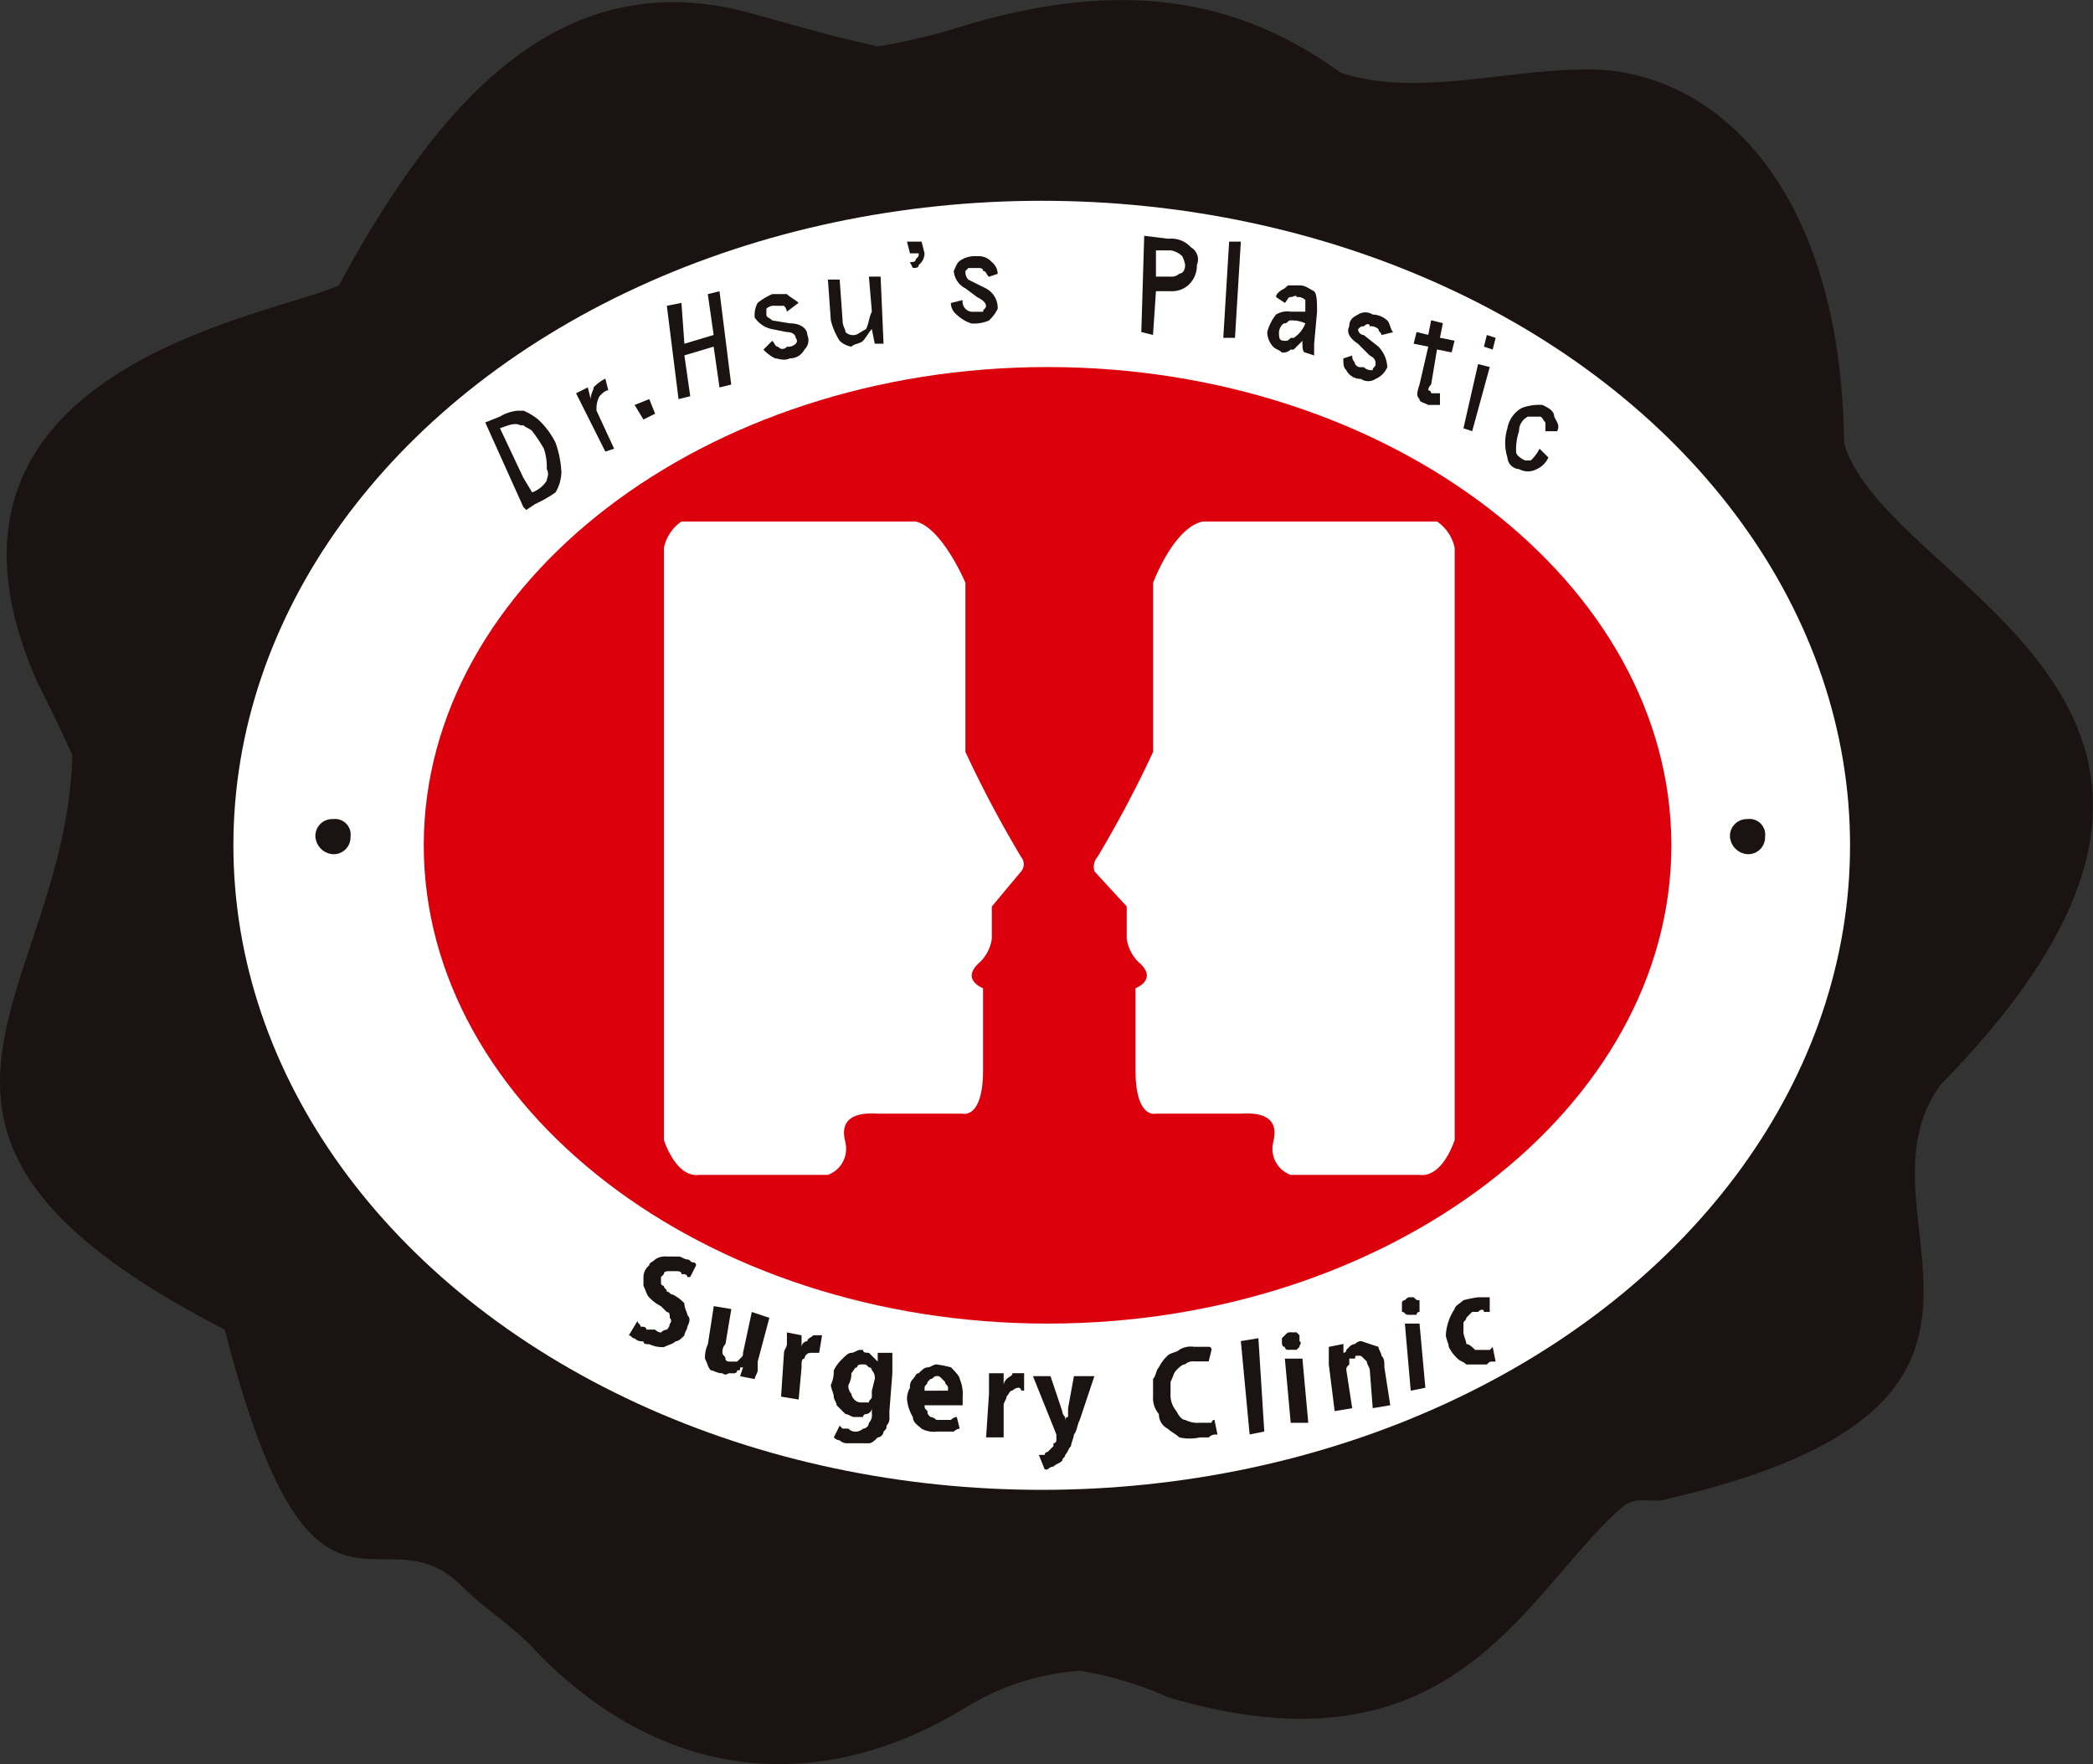
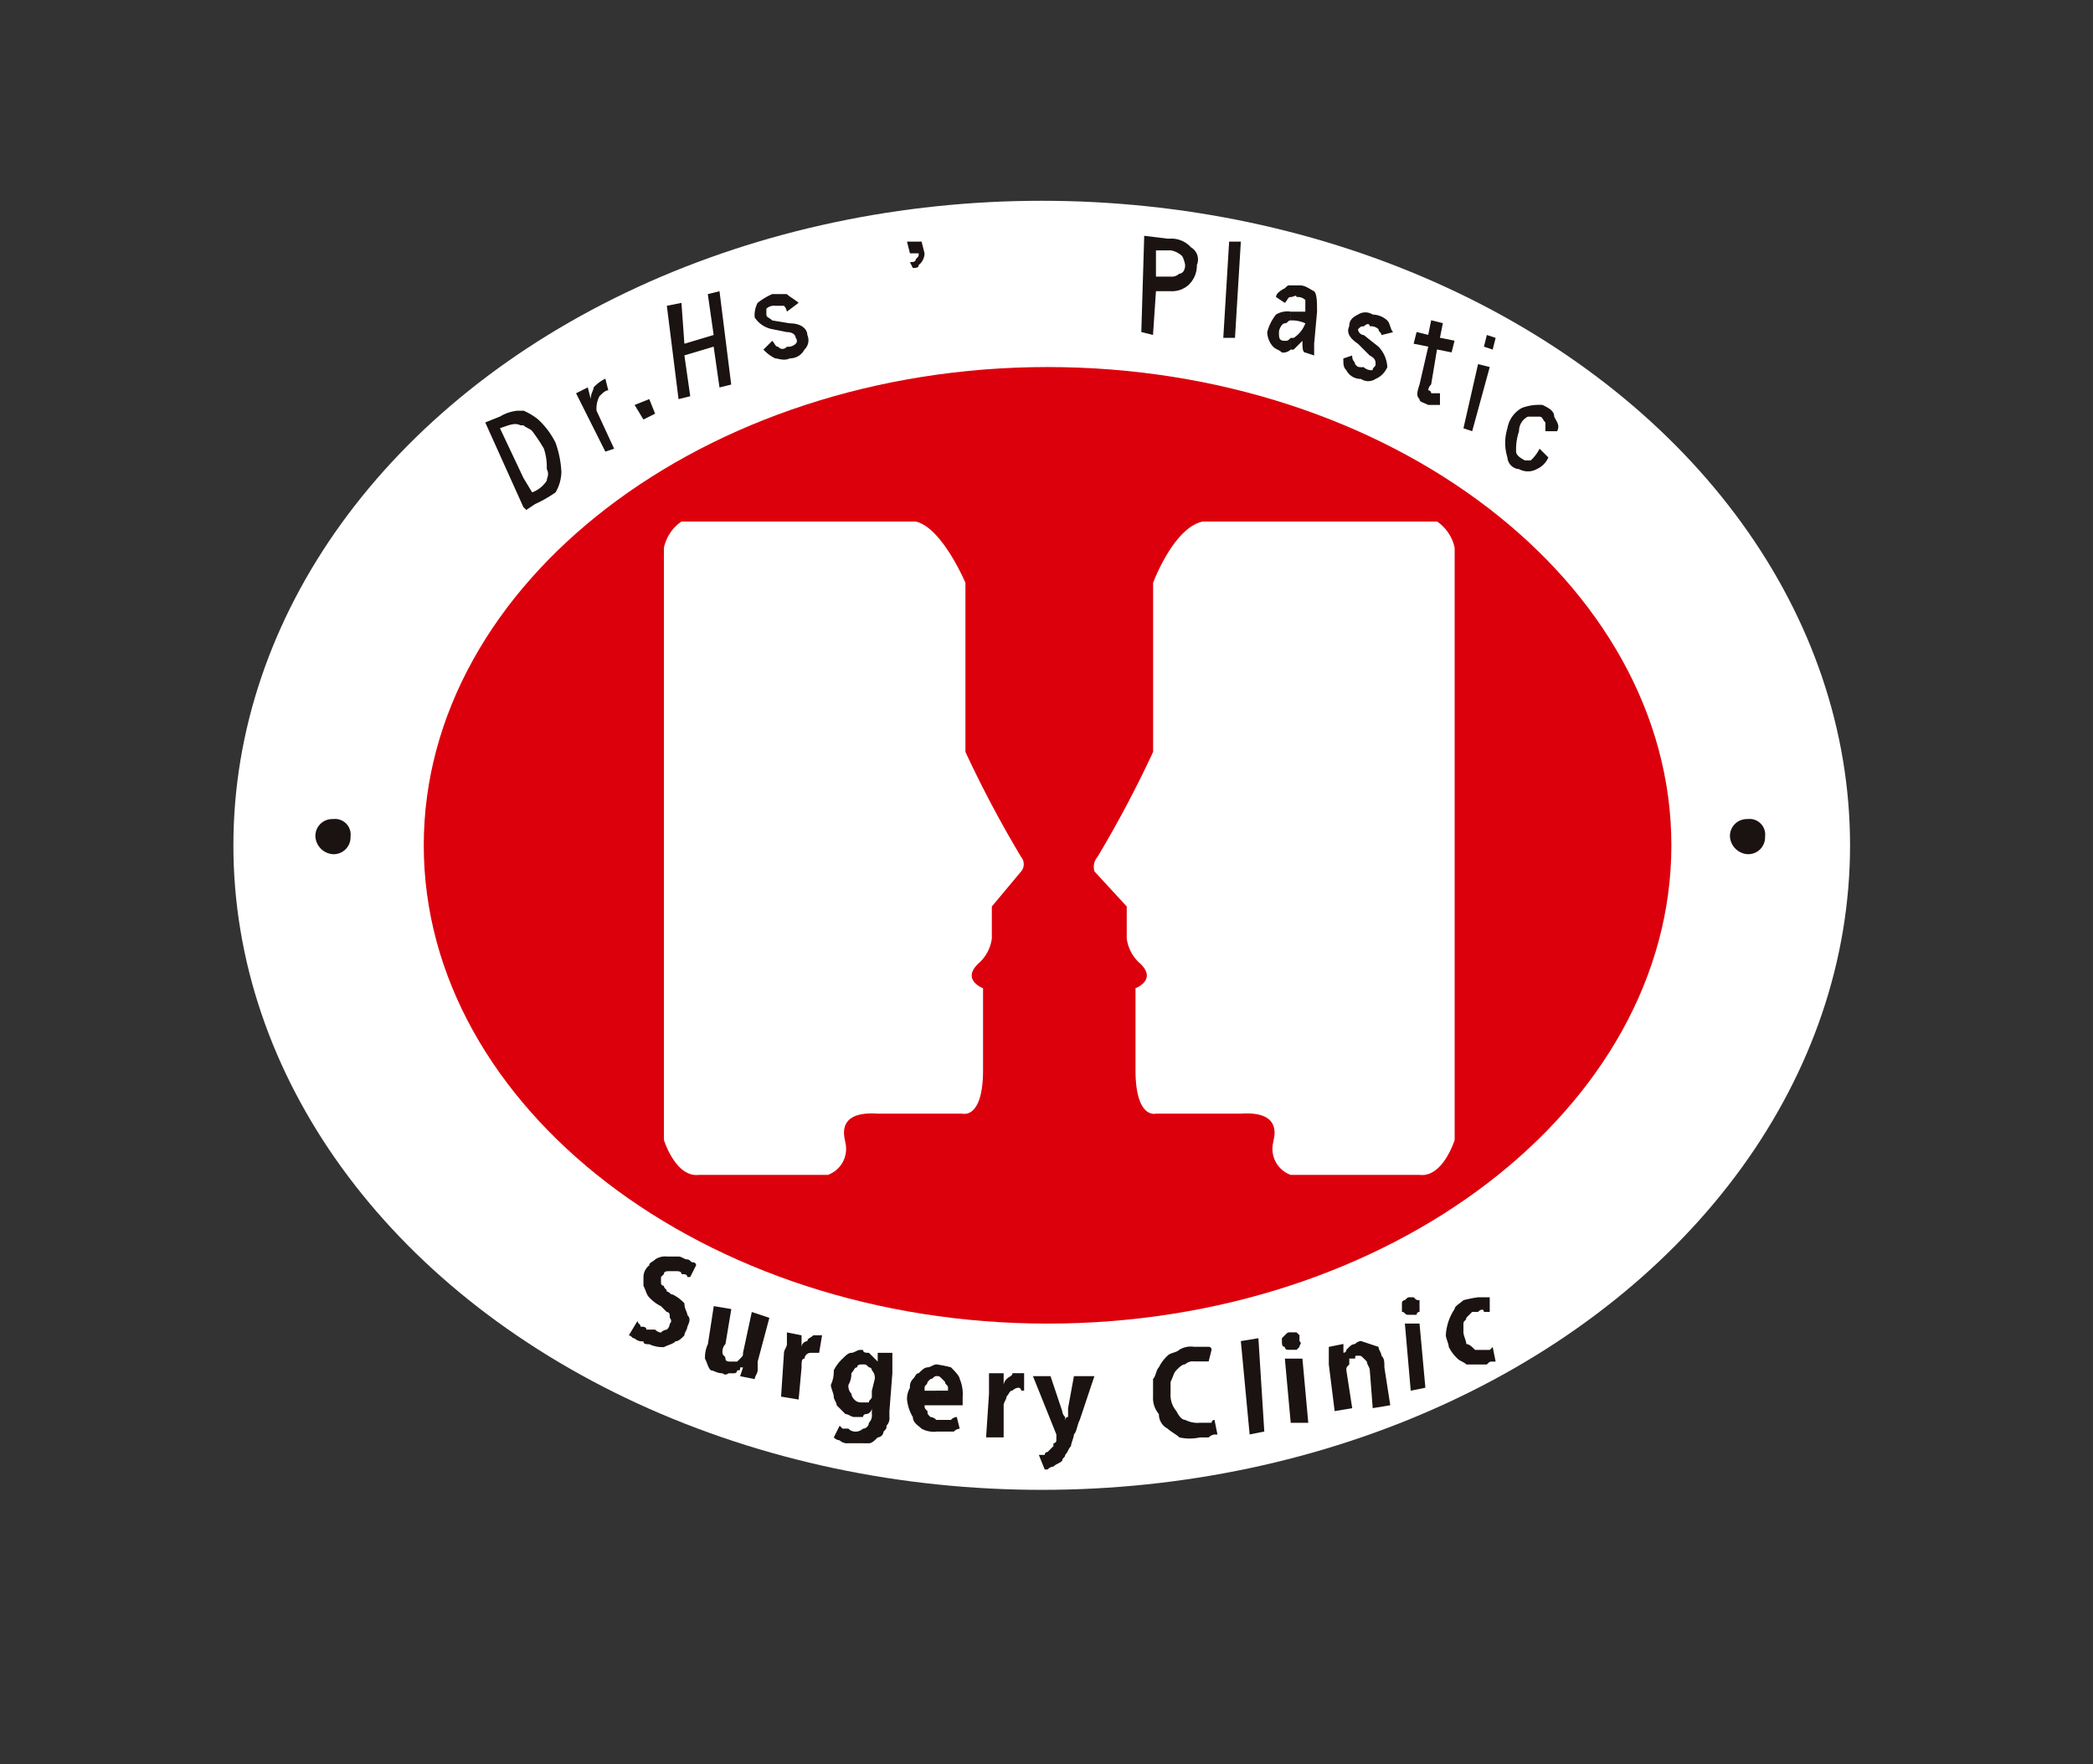
<svg xmlns="http://www.w3.org/2000/svg" id="Component_24_1" data-name="Component 24 – 1" width="107.308" height="90.439" viewBox="0 0 107.308 90.439">
  <rect x="0" y="0" width="107.308" height="90.439" fill="#333333" stroke="none" />
-   <path id="Path_21" data-name="Path 21" d="M84.674,110.6c5.105-9.42,11.411-16.747,21.322-13.9,1.651.448,3.6,1.046,6.307,1.645a29.814,29.814,0,0,0,3.9-.9c8.109-2.541,14.265-1.794,19.821,2.243,4.055,1.345,8.859-.3,13.213-.15,6.157.3,12.462,6.131,12.612,19.14,2.1,7.476,24.175,13.307,4.955,32.894-4.955,6.729,7.208,16.3-13.964,21.233-.9.3-1.65-.3-2.552.6-4.955,4.486-8.56,13.906-23.124,9.57a17.7,17.7,0,0,0-4.5-1.347,12.862,12.862,0,0,0-5.705,1.793c-7.208,4.486-15.316,4.188-22.073-2.689-1.351-1.5-2.553-2.093-3.9-3.439-4.2-4.186-7.658,4.335-12.162-13.159C59,153.959,70.709,147.081,71.01,134.672c-.9-1.944-1.051-2.243-1.8-3.739C62.15,114.933,81.07,112.243,84.674,110.6Z" transform="translate(-67.302 -95.967)" fill="#1a1311" />
  <ellipse id="Ellipse_8" data-name="Ellipse 8" cx="41.443" cy="33.045" rx="41.443" ry="33.045" transform="translate(11.966 10.294)" fill="#fff" />
  <path id="Path_23" data-name="Path 23" d="M109.6,174.372a.147.147,0,0,0-.149-.15c-.151,0-.151-.15-.3-.15s-.3-.15-.45-.15h-.6a.9.9,0,0,0-.6.15c-.149.15-.3.15-.3.3a.772.772,0,0,0-.3.6v.45c.149.3.149.448.3.6a2.093,2.093,0,0,0,.6.448c.149.15.149.15.3.3.15,0,.15.149.15.3a.2.2,0,0,1,0,.3.463.463,0,0,1-.15.3.461.461,0,0,0-.3.15.466.466,0,0,1-.3-.15h-.451c0-.15-.149-.15-.3-.15,0-.15-.151-.15-.151-.3l-.451.75c.15,0,.15.15.3.15a.556.556,0,0,0,.451.148c0,.15.149.15.3.15a1.639,1.639,0,0,0,.75.15c.3-.15.451-.15.6-.3.151,0,.3-.148.451-.3,0-.149.15-.3.15-.449.149-.3.149-.448,0-.6,0-.149-.15-.3-.15-.6a2.088,2.088,0,0,0-.6-.449c-.15,0-.15-.147-.3-.147,0-.15-.151-.15-.151-.3a.146.146,0,0,1-.149-.15v-.3l.149-.149c0-.15.151-.15.3-.15h.3c.151,0,.3,0,.3.15.151,0,.3,0,.3.149h.149Z" transform="translate(-73.911 -109.501)" fill="#1a1311" />
  <path id="Path_24" data-name="Path 24" d="M114.156,177.6l-.9-.3-.45,2.093c0,.15,0,.15-.151.3l-.149.15h-.3c-.15,0-.3,0-.3-.15s-.151-.148-.151-.3a.548.548,0,0,1,.151-.45l.3-1.793-.9-.15-.3,1.944a1.626,1.626,0,0,0-.15.748c.15.3.15.449.3.6.149,0,.3.15.6.15a.208.208,0,0,0,.3,0h.3a.148.148,0,0,0,.151-.15c.149,0,.149,0,.149-.15h.151l-.151.45.751.148c0-.148.15-.3.15-.449v-.448Z" transform="translate(-74.711 -110.035)" fill="#1a1311" />
  <path id="Path_25" data-name="Path 25" d="M117.659,178.778h-.451c-.151.15-.3.15-.3.3a.323.323,0,0,0-.3.3h0v-.6l-.751-.149v.6c0,.15-.15.3-.15.45l-.149,2.243.9.149.15-1.645c0-.3,0-.449.15-.449a.323.323,0,0,1,.3-.3h.451Z" transform="translate(-75.512 -110.318)" fill="#1a1311" />
  <path id="Path_26" data-name="Path 26" d="M121.035,179.864v.449h0c-.15-.15-.15-.15-.3-.3l-.151-.15c-.149,0-.3,0-.3-.15v.746h0c.151,0,.151,0,.3.15a.147.147,0,0,1,.151.15.551.551,0,0,1,.15.449l-.15.6v.3c0,.149-.151.149-.151.3h-.3v.748a.147.147,0,0,1,.151-.15.323.323,0,0,0,.3-.3h0v.3a.541.541,0,0,1-.151.448.321.321,0,0,1-.3.3h0v.748h.3c.151,0,.3-.148.451-.3a.323.323,0,0,0,.3-.3c.15-.15.15-.15.15-.3a.546.546,0,0,0,.15-.448v-.3l.151-1.943v-1.047Zm-.752-.15h-.149c-.15,0-.3.15-.451.15s-.3.15-.45.3a2.081,2.081,0,0,0-.451.6,1.609,1.609,0,0,1-.15.746c0,.15.15.45.15.6s.15.3.15.446l.451.45c.15,0,.3.15.451.15h.45v-.748h-.149a.465.465,0,0,1-.3-.15.517.517,0,0,1-.151-.3.553.553,0,0,1-.149-.45,1.12,1.12,0,0,0,.149-.6c.151-.15.151-.3.3-.3,0-.15.15-.15.3-.15v-.746Zm0,4.036a.551.551,0,0,1-.45.15.465.465,0,0,1-.3-.15h-.3l-.149-.149-.3.6a.467.467,0,0,0,.3.15.555.555,0,0,0,.45.148h.75Z" transform="translate(-76.035 -110.506)" fill="#1a1311" />
  <path id="Path_27" data-name="Path 27" d="M125.89,183.31a.463.463,0,0,0-.3.15h-.751v.6h.9a.468.468,0,0,1,.3-.15l-.149-.6Zm-1.051-.6h1.351v-.446a1.885,1.885,0,0,0-.15-.9c0-.148-.3-.449-.45-.6a6.461,6.461,0,0,0-.751-.15h0v.6h0c.15,0,.15,0,.3.148l.149.15c0,.148.151.148.151.3v.15h-.6Zm0,.751h0a.465.465,0,0,0-.3-.15c-.151-.15-.151-.15-.151-.3-.149-.15-.149-.15-.149-.3h.6v-.746h-.6v-.15c0-.15.149-.15.149-.3l.151-.15c.15,0,.15-.148.3-.148v-.6c-.15,0-.3.15-.451.15s-.3.15-.45.3c-.15,0-.15.15-.3.3a.549.549,0,0,0-.149.448,1.125,1.125,0,0,0-.151.6,2.156,2.156,0,0,0,.3.9c0,.3.3.448.451.6a1.358,1.358,0,0,0,.751.15Z" transform="translate(-76.835 -110.663)" fill="#1a1311" />
  <path id="Path_28" data-name="Path 28" d="M130.174,181.162h-.6c0,.15-.151.15-.3.3a.521.521,0,0,0-.15.3h0v-.6h-.751v1.046l-.149,2.244h.9V182.8c0-.147.15-.3.15-.446.149-.15.149-.3.3-.3a.522.522,0,0,1,.3-.15.147.147,0,0,1,.15.15h.149Z" transform="translate(-77.667 -110.758)" fill="#1a1311" />
  <path id="Path_29" data-name="Path 29" d="M133.219,181.344l-.3,1.642v.45c-.15,0-.15.15-.15.3h0v-.3a.465.465,0,0,1-.15-.3l-.6-1.792h-.9l1.2,2.989v.15h0v.15a.145.145,0,0,1-.149.148v.15l-.3.3a.146.146,0,0,0-.149.15h-.3l.3.746h.149a.471.471,0,0,1,.3-.148c.149-.15.3-.15.45-.3,0-.15.15-.15.15-.3.15-.15.15-.3.3-.448,0-.15.149-.448.149-.6.151-.15.151-.449.3-.746l.75-2.243Z" transform="translate(-78.159 -110.789)" fill="#1a1311" />
  <path id="Path_30" data-name="Path 30" d="M141.688,183.272a.146.146,0,0,0-.149.147h-.6a1.377,1.377,0,0,1-.752-.147c-.149,0-.3-.15-.451-.45a1.26,1.26,0,0,1-.3-.9v-.6c.151-.3.151-.448.3-.6s.3-.3.451-.3a.556.556,0,0,1,.45-.148h.752l.15-.6a.147.147,0,0,0-.15-.15h-.752a1.123,1.123,0,0,0-.749.15c-.151.15-.452.15-.6.3a2.058,2.058,0,0,0-.45.6c-.15.15-.15.45-.3.6v.9a1.263,1.263,0,0,0,.3.9.82.82,0,0,0,.45.747c.149.15.45.3.6.45a2.463,2.463,0,0,0,1.051,0h.45a.524.524,0,0,1,.3-.15h.151Z" transform="translate(-79.421 -110.475)" fill="#1a1311" />
  <path id="Path_31" data-name="Path 31" d="M144.863,178.99l-.9.148.451,4.786.751-.15Z" transform="translate(-80.345 -110.381)" fill="#1a1311" />
  <path id="Path_32" data-name="Path 32" d="M147.4,179.075v-.3l-.149-.149h-.3c-.151,0-.151,0-.3.149l-.151.15v.148c0,.15,0,.3.151.3a.147.147,0,0,0,.15.15h.45l.149-.15c0-.15.151-.15,0-.3Zm.151.9h-.9l.3,3.289h.9Z" transform="translate(-80.776 -110.318)" fill="#1a1311" />
  <path id="Path_33" data-name="Path 33" d="M152.245,180.516c0-.3,0-.449-.151-.6,0-.15-.148-.3-.148-.45a175.829,175.829,0,0,1-.9-.3.461.461,0,0,0-.3.15.469.469,0,0,0-.3.15l-.15.15a.147.147,0,0,1-.151.15h0v-.45l-.749.15v.9l.3,2.393.9-.15-.3-1.943c0-.15,0-.15.15-.3v-.3h.3c0-.148,0-.148.149-.148s.151,0,.3.148l.151.15c0,.148.151.3.151.448l.15,1.943.9-.15Z" transform="translate(-81.268 -110.412)" fill="#1a1311" />
  <path id="Path_34" data-name="Path 34" d="M154.817,176.9v-.3c-.151,0-.151,0-.3-.149h-.151c-.151,0-.151,0-.3.149a.147.147,0,0,0-.151.15v.45c.151,0,.151.149.3.149h.452a.147.147,0,0,1,.151-.149v-.3Zm0,.9h-.751l.3,3.439.751-.15Z" transform="translate(-82.038 -109.941)" fill="#1a1311" />
  <path id="Path_35" data-name="Path 35" d="M159.03,179l-.148.15h-.753c-.15-.15-.3-.3-.45-.3,0-.15-.149-.448-.149-.6v-.45c0-.15.149-.15.149-.3l.3-.3h.3c.151-.15.3-.15.3,0h.3v-.748h-.6a6.408,6.408,0,0,0-.749.149c-.151.15-.451.3-.451.45a2.667,2.667,0,0,0-.451,1.345c0,.15.15.448.15.6a2.031,2.031,0,0,0,.45.6c.151.15.3.15.451.3h1.051c.151-.148.151-.148.3-.148h.151Z" transform="translate(-82.5 -109.941)" fill="#1a1311" />
  <path id="Path_36" data-name="Path 36" d="M99.234,126.386l.15.15.45-.3a6.63,6.63,0,0,0,1.051-.6,2.152,2.152,0,0,0,.3-1.047,5.253,5.253,0,0,0-.3-1.5,4.131,4.131,0,0,0-.9-1.2,3.324,3.324,0,0,0-.751-.448v.747c.15.15.3.15.451.3a9,9,0,0,1,.6.9,2.92,2.92,0,0,1,.149,1.046c.15.3,0,.449,0,.6a1.5,1.5,0,0,1-.75.6l-.451-.749Zm-1.953-4.336,1.953,4.336v-1.5l-1.2-2.541c.451-.15.751-.3,1.051-.15h.15v-.747h-.3a2.137,2.137,0,0,0-.9.3Z" transform="translate(-72.402 -100.391)" fill="#1a1311" />
  <path id="Path_37" data-name="Path 37" d="M102.892,120.209l1.5,2.99.451-.149-.9-1.944a1.342,1.342,0,0,1,.15-.748c.15-.15.3-.3.451-.3l-.151-.6a2.088,2.088,0,0,0-.6.449c0,.15-.149.3-.149.6l-.151-.6Z" transform="translate(-73.357 -100.046)" fill="#1a1311" />
  <path id="Path_38" data-name="Path 38" d="M106.51,121.027l.451.747.6-.3-.3-.747Z" transform="translate(-73.973 -100.266)" fill="#1a1311" />
  <path id="Path_39" data-name="Path 39" d="M108.5,114.781l.6,4.785.6-.149-.3-2.094,1.5-.448.3,2.093.6-.149-.6-4.785-.6.149.3,2.094-1.5.449-.151-2.094Z" transform="translate(-74.311 -99.103)" fill="#1a1311" />
  <path id="Path_40" data-name="Path 40" d="M114.829,114.213a3.308,3.308,0,0,0-.751.45,1.345,1.345,0,0,0-.15.748,1.382,1.382,0,0,0,.9.6l.75.15c.3,0,.451.15.451.3a.208.208,0,0,1,0,.3.555.555,0,0,1-.451.149.282.282,0,0,1-.451,0c-.149,0-.149-.149-.3-.3l-.451.449a2.061,2.061,0,0,0,.6.449c.149,0,.45.15.751,0a.826.826,0,0,0,.75-.449.656.656,0,0,0,.15-.747c0-.3-.3-.6-.9-.6l-.9-.149c-.15-.15-.3-.15-.3-.3v-.3a.556.556,0,0,1,.451-.15h.45a.522.522,0,0,1,.15.3l.6-.45c-.15-.149-.45-.3-.6-.45Z" transform="translate(-75.235 -99.135)" fill="#1a1311" />
-   <path id="Path_41" data-name="Path 41" d="M118.451,113.279l.15,2.093a3.543,3.543,0,0,0,.451,1.046,1.13,1.13,0,0,0,.6.3c.151-.149.451-.149.6-.3s.3-.448.451-.6l.15.749h.45l-.15-3.439h-.6l.151,1.795c-.151.3-.151.6-.3.9-.3.15-.451.3-.6.3a.552.552,0,0,1-.451-.15c0-.15-.15-.3-.15-.6l-.149-2.093Z" transform="translate(-76.004 -98.946)" fill="#1a1311" />
  <path id="Path_42" data-name="Path 42" d="M123.337,110.957l.151.6h.449c0,.15,0,.15-.15.3,0,.149-.15.149-.3.149l.149.3c.15,0,.3,0,.3-.15a.778.778,0,0,0,.3-.6l-.151-.6Z" transform="translate(-76.835 -98.569)" fill="#1a1311" />
-   <path id="Path_43" data-name="Path 43" d="M127.4,111.862a1.36,1.36,0,0,0-.751.15c-.3.149-.3.3-.451.6a1.081,1.081,0,0,0,.6.9l.6.449c.3.15.451.3.451.449s-.151.15-.151.3h-.6a.527.527,0,0,1-.3-.15.547.547,0,0,1-.15-.448l-.6.149a.772.772,0,0,0,.3.6,1.98,1.98,0,0,0,.75.448,1.922,1.922,0,0,0,.9-.149,2.066,2.066,0,0,0,.45-.6,1.128,1.128,0,0,0-.6-1.047l-.9-.448a.547.547,0,0,1-.151-.449l.151-.15h.45c.15,0,.3,0,.3.15.151,0,.151.149.3.3l.45-.15a.776.776,0,0,0-.3-.6A.882.882,0,0,0,127.4,111.862Z" transform="translate(-77.297 -98.726)" fill="#1a1311" />
  <path id="Path_44" data-name="Path 44" d="M139.312,113.436a1.276,1.276,0,0,0,.9-.3,1.358,1.358,0,0,0,.45-1.046.715.715,0,0,0-.3-.9,1.361,1.361,0,0,0-1.051-.45v.6a1.145,1.145,0,0,1,.6.3,1.5,1.5,0,0,1,.149.449c0,.3-.149.448-.3.448a.555.555,0,0,1-.452.15Zm-1.35-2.84-.149,4.934.6.15.151-2.244h.749v-.747h-.749v-1.345h.749v-.6h-.149Z" transform="translate(-79.298 -98.507)" fill="#1a1311" />
  <path id="Path_45" data-name="Path 45" d="M143.178,110.957l-.3,4.934h.6l.3-4.934Z" transform="translate(-80.16 -98.569)" fill="#1a1311" />
  <path id="Path_46" data-name="Path 46" d="M147.243,113.671h-.448v.6c.149,0,.3-.15.3,0a.552.552,0,0,1,.451.15v.6h-.749v.448a1.646,1.646,0,0,1,.749.149h0a1.5,1.5,0,0,1-.6.748h-.149v.6h.149l.451-.449c0,.3,0,.6.15.6l.451.15v-.6l.149-1.645c0-.45,0-.9-.149-1.048C147.7,113.821,147.544,113.671,147.243,113.671Zm-.448,0c-.151,0-.151,0-.3.15-.3.15-.45.3-.45.449l.45.3c.15-.149.15-.3.3-.3h0v-.6Zm0,1.347a1.13,1.13,0,0,0-.751.149,2.412,2.412,0,0,0-.451.9,1.142,1.142,0,0,0,.3.747c.151.15.3.15.45.3a.557.557,0,0,0,.452-.15v-.6c-.151.15-.151.15-.3.15-.3,0-.3-.15-.3-.448,0-.15.151-.45.3-.45s.15-.149.3-.149Z" transform="translate(-80.622 -99.041)" fill="#1a1311" />
  <path id="Path_47" data-name="Path 47" d="M151.8,115.458a.689.689,0,0,0-.752,0c-.3.15-.45.3-.45.6-.15.3,0,.6.45.9l.6.6c.3.15.3.3.3.449s-.151.15-.151.3a.559.559,0,0,1-.452-.149c-.3,0-.3,0-.448-.15,0-.15-.15-.15-.15-.449l-.452.15c0,.3,0,.449.151.6a.826.826,0,0,0,.751.449.674.674,0,0,0,.752,0,1.161,1.161,0,0,0,.6-.6,1.616,1.616,0,0,0-.447-1.047l-.754-.6a.323.323,0,0,1-.3-.3c.151-.15.151-.15.3-.15.151-.15.3-.15.3,0a.557.557,0,0,1,.452.15c0,.15.148.15.148.3l.6-.15c-.151-.15-.151-.45-.3-.6A1.138,1.138,0,0,0,151.8,115.458Z" transform="translate(-81.422 -99.331)" fill="#1a1311" />
  <path id="Path_48" data-name="Path 48" d="M154.789,116.441l-.15.6.749.149-.448,1.944c-.151.448-.151.6,0,.746,0,.15.149.15.448.3h.6v-.6h-.452a.147.147,0,0,0-.151-.15.459.459,0,0,1,.151-.3l.3-1.795.749.15.151-.6-.749-.15.15-.748-.6-.149-.151.748Z" transform="translate(-82.161 -99.418)" fill="#1a1311" />
  <path id="Path_49" data-name="Path 49" d="M158.916,116.748l-.149.6.448.15.151-.6-.45-.149Zm-.451,1.495-.749,3.29.448.149.9-3.289Z" transform="translate(-82.685 -99.575)" fill="#1a1311" />
  <path id="Path_50" data-name="Path 50" d="M162.208,121.09a2.56,2.56,0,0,0-1.051.15,1.471,1.471,0,0,0-.749,1.047,2.509,2.509,0,0,0,0,1.495.643.643,0,0,0,.6.6.94.94,0,0,0,.9,0,1.173,1.173,0,0,0,.6-.6l-.452-.449a2.066,2.066,0,0,1-.45.6h-.3c-.3-.15-.452-.3-.452-.45a2.907,2.907,0,0,1,.15-1.046.82.82,0,0,1,.452-.747h.6c.151,0,.151.149.3.3v.448h.6c.151-.3,0-.448-.149-.747C162.809,121.389,162.509,121.24,162.208,121.09Z" transform="translate(-83.123 -100.329)" fill="#1a1311" />
  <path id="Path_22" data-name="Path 22" d="M125.464,118.738c17.567,0,31.983,11.064,31.983,24.521s-14.416,24.521-31.983,24.521-31.982-11.065-31.982-24.521S107.9,118.738,125.464,118.738Z" transform="translate(-71.756 -99.92)" fill="#dc000c" />
  <path id="Path_51" data-name="Path 51" d="M148.86,129.674v30.354s-.6,1.942-1.8,1.792h-6.607a1.418,1.418,0,0,1-.9-1.645c0-.147.6-1.645-1.652-1.494h-4.353s-1.051.3-1.051-2.243v-4.187s1.2-.449.151-1.346a2.08,2.08,0,0,1-.6-1.2v-1.645l-1.651-1.794a.776.776,0,0,1,.151-.747,58.7,58.7,0,0,0,2.852-5.384v-8.672s1.051-2.84,2.553-3.14H147.96a2.185,2.185,0,0,1,.9,1.347Zm-40.542,0v30.354s.6,1.942,1.8,1.792h6.607a1.417,1.417,0,0,0,.9-1.645c0-.147-.6-1.645,1.652-1.494h4.353s1.051.3,1.051-2.243v-4.187s-1.2-.449-.15-1.346a2.084,2.084,0,0,0,.6-1.2v-1.645l1.5-1.794a.577.577,0,0,0,0-.747,58.684,58.684,0,0,1-2.854-5.384v-8.672s-1.2-2.84-2.553-3.14H109.219A2.186,2.186,0,0,0,108.318,129.674Z" transform="translate(-74.28 -101.585)" fill="#fff" />
  <path id="Path_52" data-name="Path 52" d="M87.688,146.783a.8.8,0,0,1,.9.9.864.864,0,0,1-.9.9.966.966,0,0,1-.9-.9A.863.863,0,0,1,87.688,146.783Z" transform="translate(-70.617 -104.789)" fill="#1a1311" />
  <path id="Path_53" data-name="Path 53" d="M175.081,146.783a.8.8,0,0,1,.9.9.864.864,0,0,1-.9.9.969.969,0,0,1-.9-.9A.865.865,0,0,1,175.081,146.783Z" transform="translate(-85.486 -104.789)" fill="#1a1311" />
</svg>